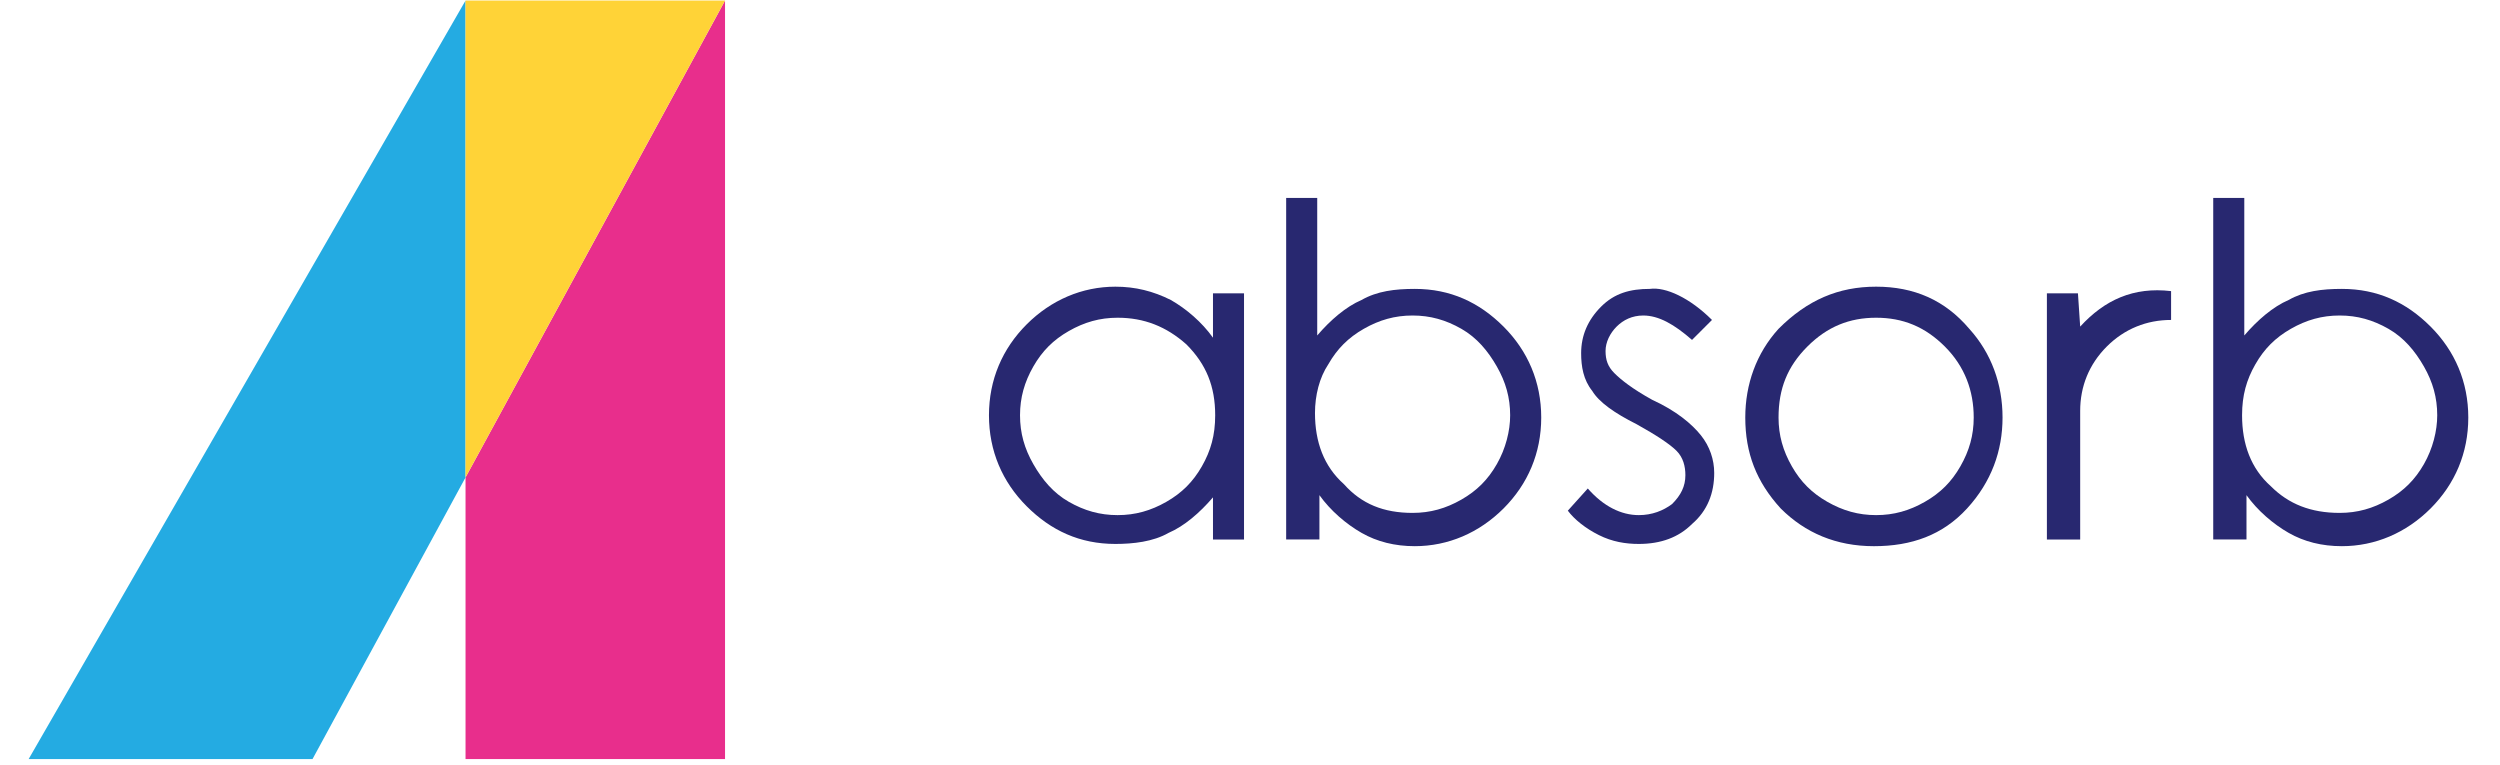
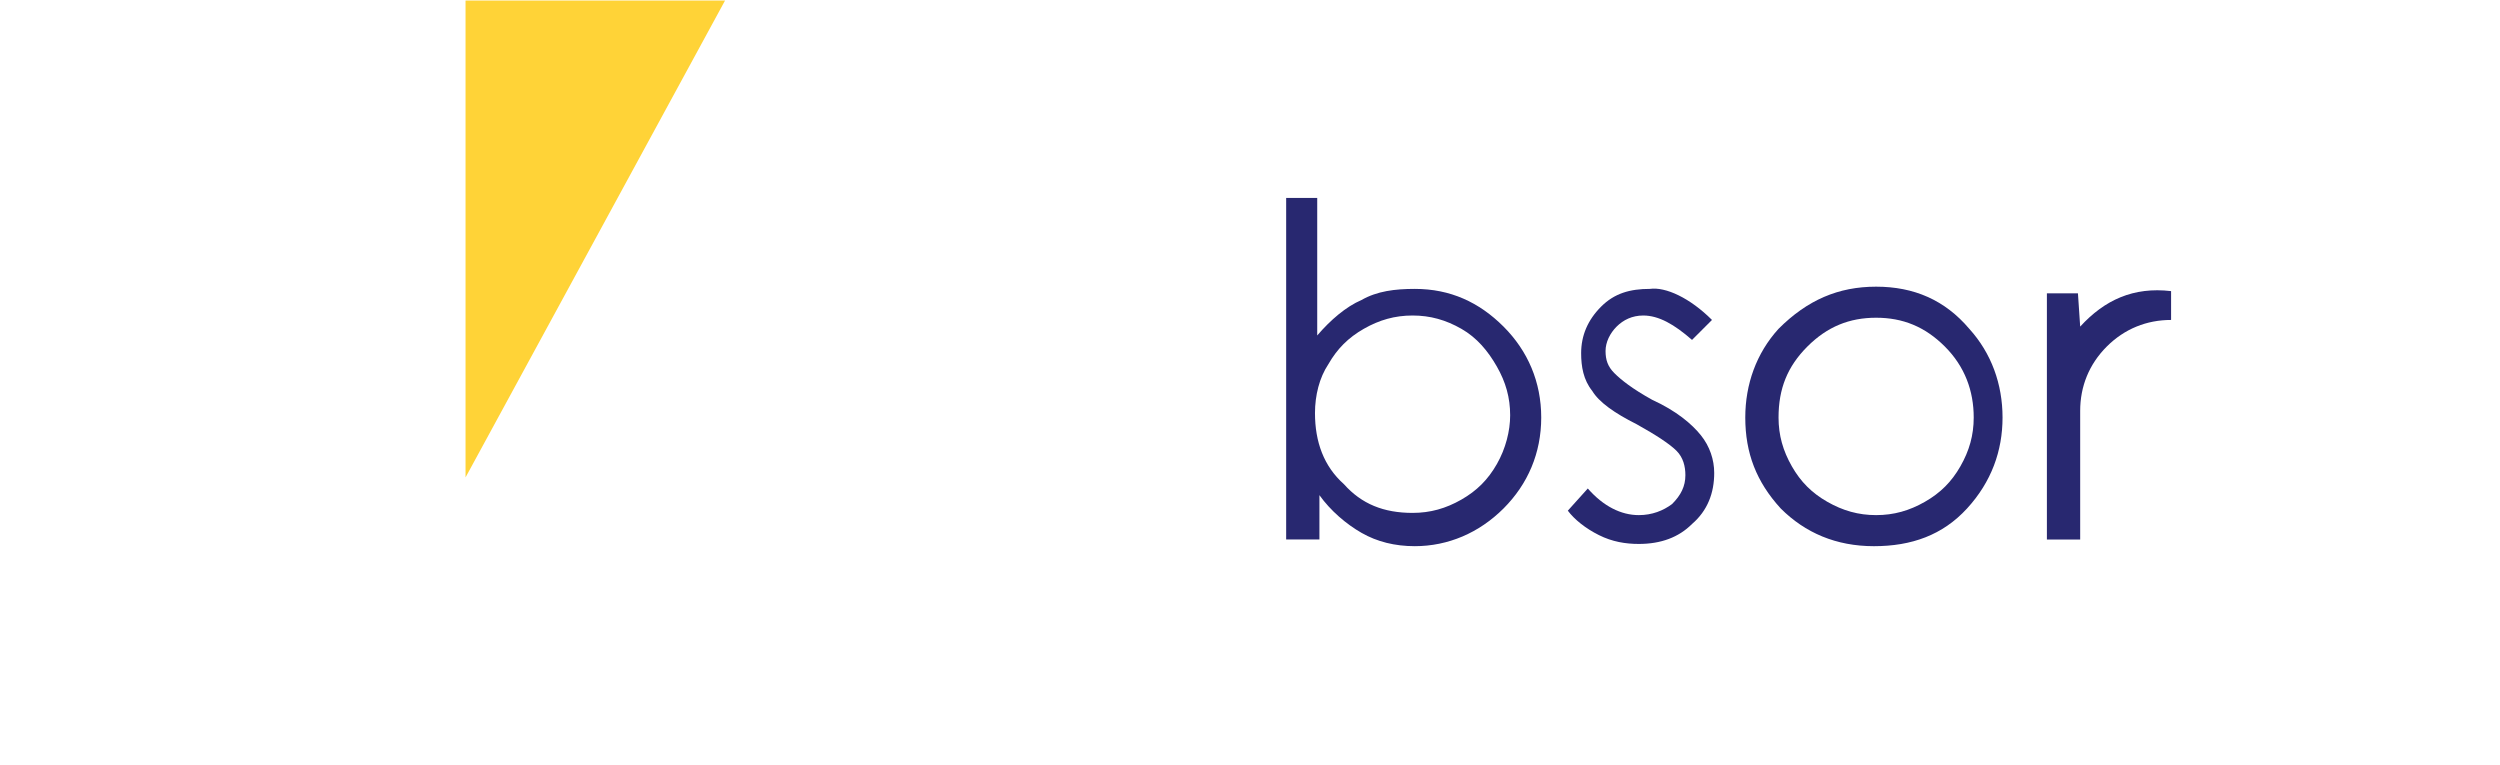
<svg xmlns="http://www.w3.org/2000/svg" version="1.1" id="Layer_1" x="0px" y="0px" viewBox="0 0 634 194" enable-background="new 0 0 634 194" xml:space="preserve">
  <g>
    <g>
      <g>
        <g>
-           <path fill="#282870" d="M315.483,74.389v62.429h-7.871V126.13c-3.377,3.94-7.314,7.316-11.253,9.005      c-3.936,2.251-8.998,2.808-13.497,2.808c-9,0-16.313-3.37-22.5-9.561c-6.187-6.184-9.561-14.062-9.561-23.061      c0-8.997,3.374-16.872,9.561-23.06c6.187-6.187,14.063-9.561,22.5-9.561c5.062,0,9.561,1.125,14.061,3.374      c3.939,2.251,7.875,5.624,10.689,9.563V74.389H315.483z M283.425,80.576c-4.502,0-8.438,1.123-12.374,3.374      c-3.939,2.25-6.75,5.062-9.001,9.001c-2.248,3.936-3.373,7.875-3.373,12.371c0,4.502,1.125,8.441,3.373,12.375      c2.251,3.938,5.062,7.309,9.001,9.56c3.936,2.251,7.872,3.377,12.374,3.377c4.499,0,8.436-1.126,12.375-3.377      c3.936-2.251,6.747-5.058,8.998-8.997c2.251-3.938,3.374-7.872,3.374-12.938c0-7.309-2.248-12.933-7.31-17.995      C295.8,82.824,290.172,80.576,283.425,80.576z" />
          <path fill="#282870" d="M326.17,136.261V50.203h7.877v34.872c3.371-3.937,7.311-7.313,11.243-9      c3.939-2.249,8.441-2.811,13.507-2.811c8.991,0,16.307,3.374,22.497,9.56c6.184,6.188,9.561,14.062,9.561,23.061      c0,9.003-3.377,16.876-9.561,23.066c-6.19,6.184-14.062,9.561-22.497,9.561c-5.065,0-9.567-1.126-13.507-3.377      c-3.933-2.251-7.872-5.628-10.685-9.561v11.243h-8.436V136.261z M358.228,130.07c4.501,0,8.44-1.119,12.38-3.37      c3.934-2.251,6.748-5.065,8.993-9.004c2.25-3.934,3.375-8.436,3.375-12.375c0-4.496-1.125-8.435-3.375-12.371      c-2.245-3.939-5.06-7.313-8.993-9.563c-3.939-2.249-7.879-3.374-12.38-3.374c-4.496,0-8.436,1.125-12.368,3.374      c-3.939,2.25-6.753,5.062-9.003,9.001c-2.251,3.373-3.377,7.87-3.377,12.371c0,7.31,2.251,13.5,7.315,18.002      C345.29,127.826,350.918,130.07,358.228,130.07z" />
          <path fill="#282870" d="M434.161,81.139l-5.064,5.062c-4.495-3.939-8.436-6.187-12.368-6.187c-2.814,0-5.065,1.125-6.754,2.81      c-1.681,1.688-2.807,3.939-2.807,6.188c0,2.25,0.556,3.939,2.244,5.624c1.689,1.688,4.502,3.938,9.567,6.747      c6.184,2.819,10.117,6.189,12.368,9.004c2.251,2.807,3.377,6.185,3.377,9.561c0,5.058-1.688,9.56-5.628,12.937      c-3.371,3.377-7.872,5.059-13.494,5.059c-3.375,0-6.753-0.557-10.13-2.251c-3.369-1.683-6.184-3.934-7.872-6.185l5.065-5.627      c3.933,4.502,8.436,6.753,12.937,6.753c3.377,0,6.184-1.126,8.435-2.807c2.251-2.252,3.377-4.503,3.377-7.316      c0-2.251-0.562-4.496-2.251-6.189c-1.688-1.683-5.058-3.934-10.129-6.748c-5.622-2.813-9.562-5.621-11.242-8.435      c-2.252-2.813-2.814-6.187-2.814-9.563c0-4.499,1.688-8.436,5.065-11.812c3.369-3.374,7.31-4.499,12.368-4.499      C422.351,72.701,428.54,75.515,434.161,81.139z" />
          <path fill="#282870" d="M475.786,72.701c9.56,0,17.433,3.374,23.622,10.687c5.622,6.187,8.436,14.062,8.436,22.498      s-2.813,16.313-9.003,23.066c-6.185,6.74-14.057,9.561-23.624,9.561c-9.561,0-17.433-3.377-23.622-9.561      c-6.185-6.753-8.993-14.063-8.993-23.066c0-8.436,2.809-16.311,8.437-22.498C458.347,76.075,466.226,72.701,475.786,72.701z       M475.786,80.576c-6.753,0-12.381,2.248-17.439,7.31c-5.059,5.065-7.309,10.688-7.309,17.999c0,4.502,1.125,8.436,3.375,12.374      c2.245,3.939,5.06,6.746,8.992,8.997c3.946,2.251,7.879,3.377,12.381,3.377c4.496,0,8.435-1.126,12.368-3.377      c3.939-2.251,6.753-5.058,9.003-8.997c2.251-3.938,3.377-7.872,3.377-12.374c0-6.747-2.251-12.934-7.315-17.999      C488.154,82.824,482.533,80.576,475.786,80.576z" />
          <path fill="#282870" d="M527.534,82.824C527.534,82.824,527.534,83.387,527.534,82.824l-0.568-8.435h-7.873v62.429h8.441      v-20.804v-11.812c0-6.189,2.244-11.814,6.74-16.316c4.502-4.499,10.129-6.747,16.314-6.747v-7.312      C541.026,72.701,533.719,76.075,527.534,82.824z" />
-           <path fill="#282870" d="M561.274,136.261V50.203h7.878v34.872c3.376-3.937,7.311-7.313,11.248-9      c3.94-2.249,8.436-2.811,13.501-2.811c8.998,0,16.313,3.374,22.497,9.56c6.184,6.188,9.561,14.062,9.561,23.061      c0,9.003-3.377,16.876-9.561,23.066c-6.184,6.184-14.062,9.561-22.497,9.561c-5.065,0-9.561-1.126-13.501-3.377      c-3.938-2.251-7.872-5.628-10.691-9.561v11.243h-8.435V136.261z M593.339,130.07c4.495,0,8.436-1.119,12.374-3.37      c3.933-2.251,6.746-5.065,8.998-9.004c2.25-3.934,3.37-8.436,3.37-12.375c0-4.496-1.12-8.435-3.37-12.371      c-2.252-3.939-5.065-7.313-8.998-9.563c-3.938-2.249-7.879-3.374-12.374-3.374c-4.503,0-8.441,1.125-12.375,3.374      c-3.938,2.25-6.753,5.062-9.003,9.001c-2.252,3.936-3.372,7.87-3.372,12.933c0,7.316,2.245,13.501,7.31,18.002      C580.4,127.826,586.022,130.07,593.339,130.07z" />
        </g>
      </g>
    </g>
    <g>
-       <polygon fill="#E82E8C" points="118.061,121.072 118.061,192.504 183.869,192.504 183.869,0.144   " />
-       <polygon fill="#24ABE2" points="7.259,192.504 79.253,192.504 118.061,121.072 118.061,0.144   " />
      <polygon fill="#FFD337" points="118.061,0.144 118.061,121.072 183.869,0.144   " />
    </g>
  </g>
</svg>